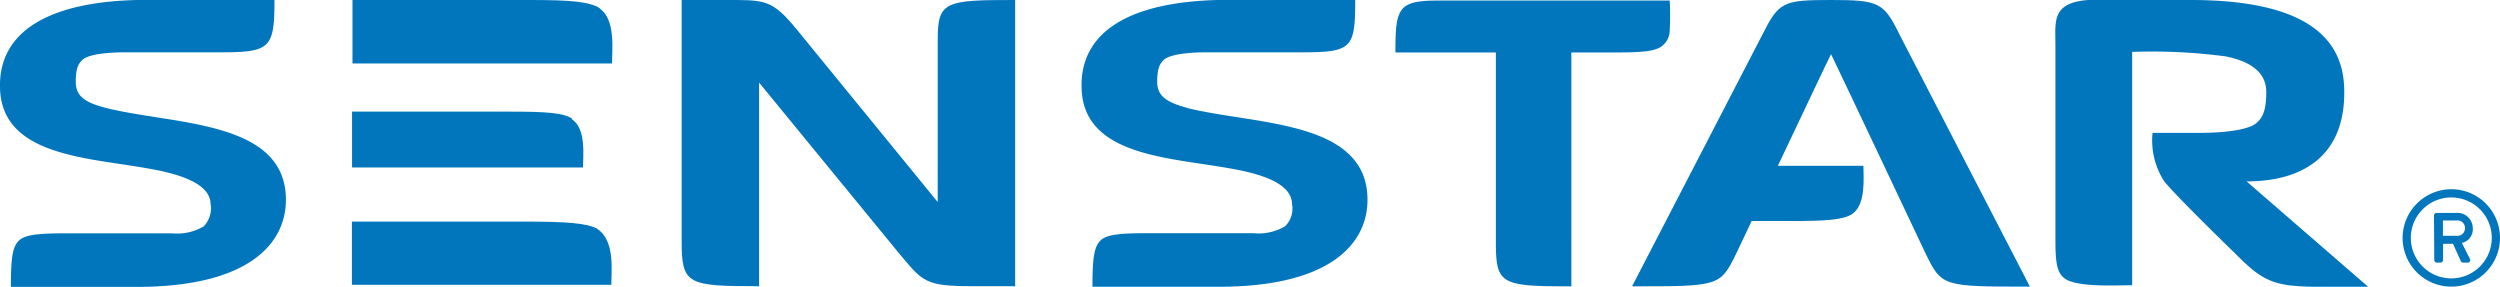
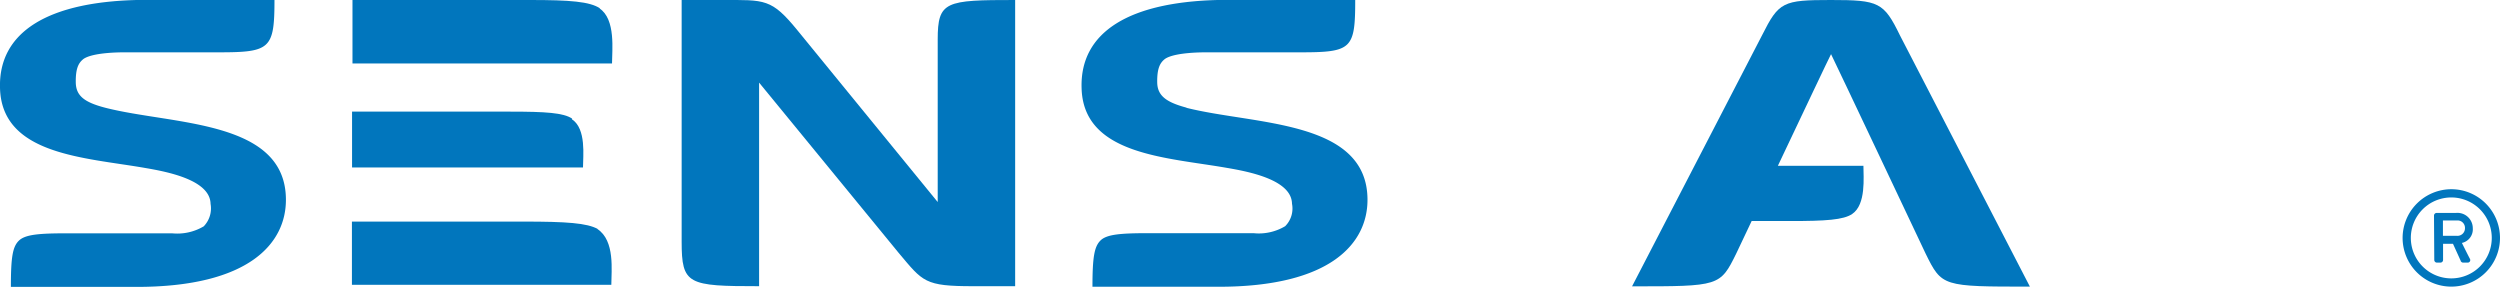
<svg xmlns="http://www.w3.org/2000/svg" id="Layer_1" data-name="Layer 1" viewBox="0 0 179.16 20.56">
  <title>logo</title>
  <g>
    <path d="M43,.6C42.27.11,40.83,0,38,0H25.26V4.55h18.6c0-.93.28-3.17-.9-3.95" transform="translate(0 0)" style="fill: #0176bd" />
    <path d="M67.2,2.84V14.48L57.17,2.2C55.28-.12,54.84,0,51.72,0H48.85V17.32c0,3.08.44,3.19,5.55,3.19V5.92l10,12.2c1.75,2.08,1.85,2.39,5.35,2.39h3V0c-5,0-5.55.08-5.55,2.84" transform="translate(0 0)" style="fill: #0176bd" />
    <path d="M42.85,16.42c-.76-.44-2.28-.54-5.31-.54H25.22v4.53H43.81c0-1,.28-3.16-1-4" transform="translate(0 0)" style="fill: #0176bd" />
    <path d="M41,8.5c-.62-.42-1.91-.5-4.42-.5H25.23V12H41.78c0-.81.25-2.76-.79-3.45" transform="translate(0 0)" style="fill: #0176bd" />
-     <path d="M119.66,2.16a20.05,20.05,0,0,0,0-2.12h-16C100.24,0,100,.32,100,3.76h7.2V17.32c0,3.07.34,3.2,5.41,3.2V3.76h3.11c2,0,2.92-.08,3.41-.48a1.43,1.43,0,0,0,.53-1.12" transform="translate(0 0)" style="fill: #0176bd" />
    <path d="M7.54,7.72C6,7.32,5.44,6.84,5.43,5.89s.18-1.35.51-1.63,1.27-.49,2.84-.51h6.89c3.7,0,4-.24,4-3.76H10.56C3.26,0-.1,2.4,0,6.28c.1,4.84,6.09,5,10.42,5.76,1.64.28,4.64.87,4.67,2.57a1.85,1.85,0,0,1-.49,1.61,3.72,3.72,0,0,1-2.27.5c-1.1,0-2.24,0-2.64,0H4.82c-2,0-3,.08-3.46.52s-.58,1.2-.58,3.32h9c8.13,0,10.71-3.16,10.71-6.24,0-5.76-8.13-5.36-12.95-6.6" transform="translate(0 0)" style="fill: #0176bd" />
    <path d="M85.05,7.72c-1.51-.4-2.11-.88-2.12-1.83s.18-1.35.51-1.63,1.27-.49,2.85-.51h6.89c3.7,0,3.94-.24,3.94-3.76H88.07c-7.3,0-10.66,2.4-10.56,6.28.09,4.84,6.08,5,10.41,5.76,1.65.28,4.64.87,4.67,2.57a1.79,1.79,0,0,1-.49,1.61,3.68,3.68,0,0,1-2.27.5c-1.1,0-2.23,0-2.64,0H82.32c-2,0-3,.08-3.45.52s-.58,1.2-.58,3.32h9C95.42,20.56,98,17.4,98,14.32c0-5.76-8.13-5.36-13-6.6" transform="translate(0 0)" style="fill: #0176bd" />
-     <path d="M168,6.6C168,3.84,166.74,0,157,0h-4.83c-1.12,0-1.9,0-2.53,0-2.63.2-2.34,1.56-2.34,3.2v14c0,1.6.1,2.4.73,2.8.93.6,3.7.44,4.77.44V3.72a40,40,0,0,1,6.69.32c1.91.38,2.91,1.22,2.92,2.53s-.25,1.86-.71,2.25-1.71.67-3.8.7h-3.64A5.4,5.4,0,0,0,155.1,13c1,1.22,5.19,5.27,5.19,5.27,1.85,1.87,2.68,2.24,5.55,2.28h3.87L161,13c3.85,0,7-1.68,7-6.36" transform="translate(0 0)" style="fill: #0176bd" />
    <path d="M131.21,0c-3.44,0-3.73.13-4.93,2.52l-9.32,18c6.26,0,6.31,0,7.47-2.36l1.1-2.32h2.79c2.51,0,3.8-.08,4.42-.51,1-.68.8-2.64.8-3.45h-6.13c1.78-3.75,3.71-7.83,3.81-8,.19.36,6.78,14.3,6.78,14.3,1.16,2.36,1.21,2.36,7.47,2.36l-9.31-18C135,.16,134.65,0,131.21,0" transform="translate(0 0)" style="fill: #0176bd" />
    <path d="M175.07,16.9V15.8h1a.53.53,0,0,1,.58.55.54.54,0,0,1-.58.55Zm-.62,1.73a.19.19,0,0,0,.19.19h.25a.19.19,0,0,0,.19-.19V17.47h.71l.55,1.21c0,.06.09.14.17.14h.33a.18.18,0,0,0,.17-.26c-.2-.38-.39-.77-.58-1.15a1,1,0,0,0,.78-1.06A1.1,1.1,0,0,0,176,15.26h-1.38a.19.19,0,0,0-.19.19Zm-1.68-1.58a2.9,2.9,0,1,1,2.9,2.9,2.9,2.9,0,0,1-2.9-2.9m-.59,0a3.49,3.49,0,1,0,3.49-3.49,3.5,3.5,0,0,0-3.49,3.49" transform="translate(0 0)" style="fill: #0176bd" />
  </g>
</svg>